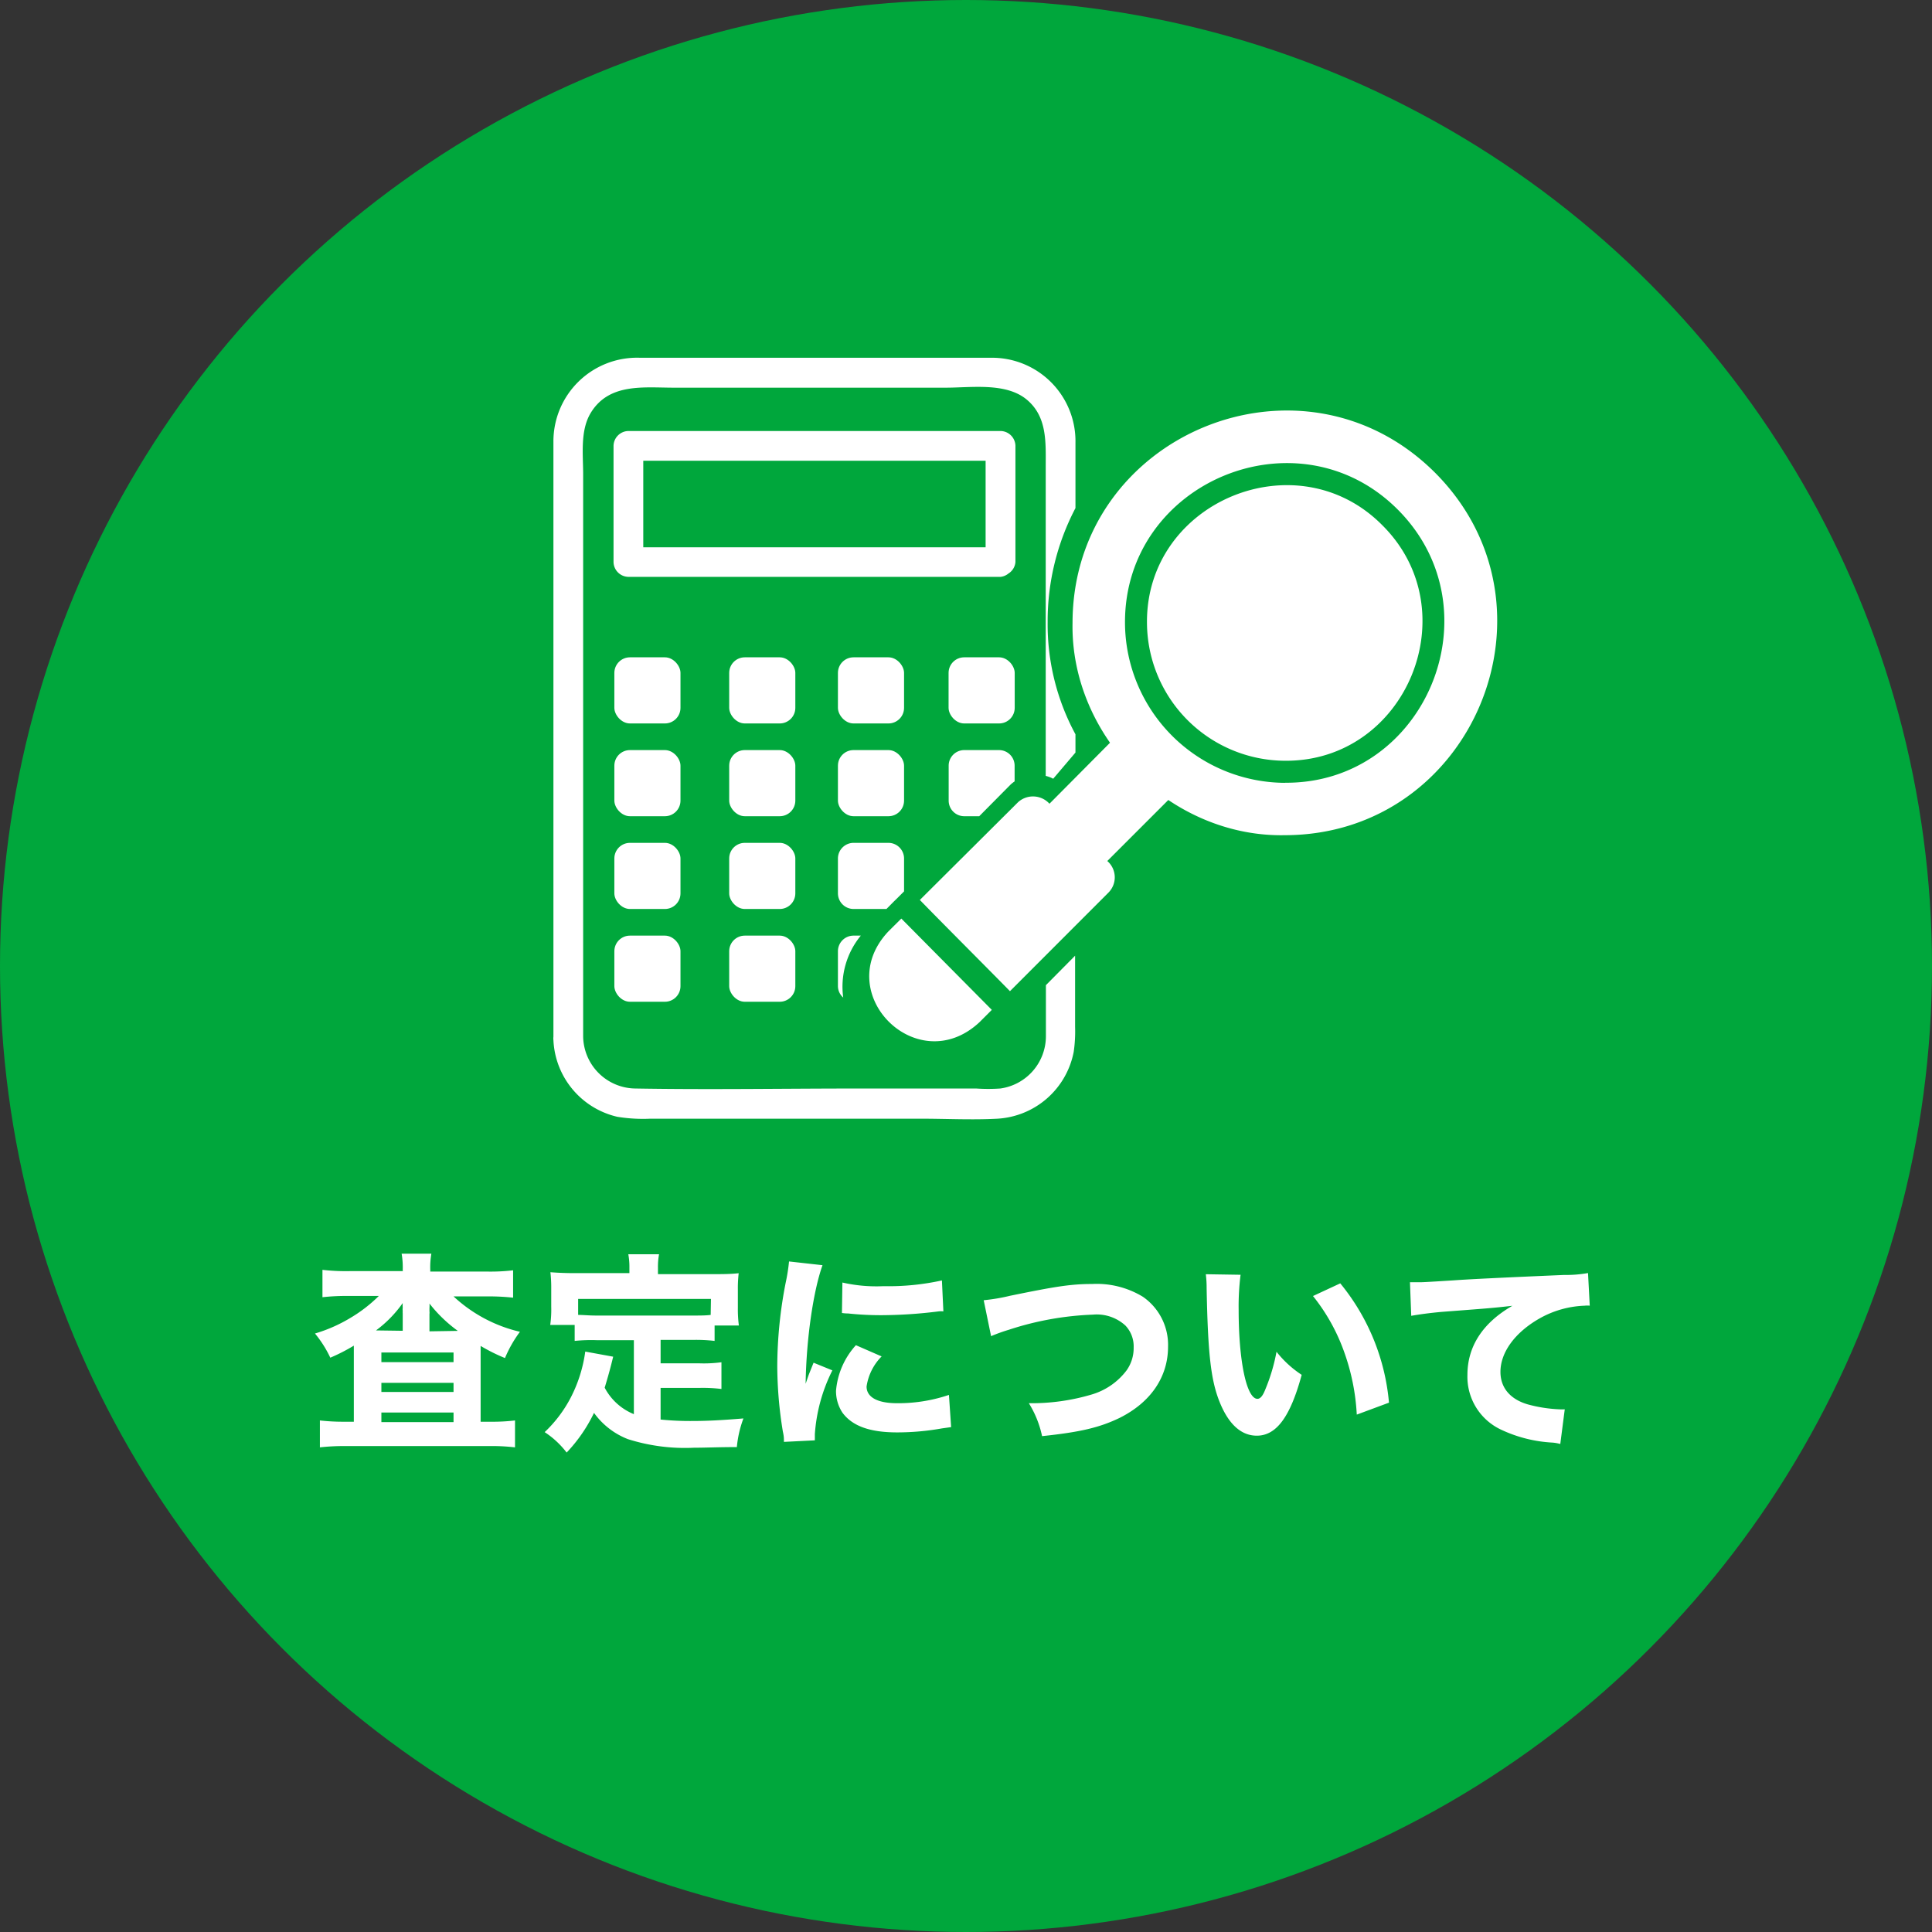
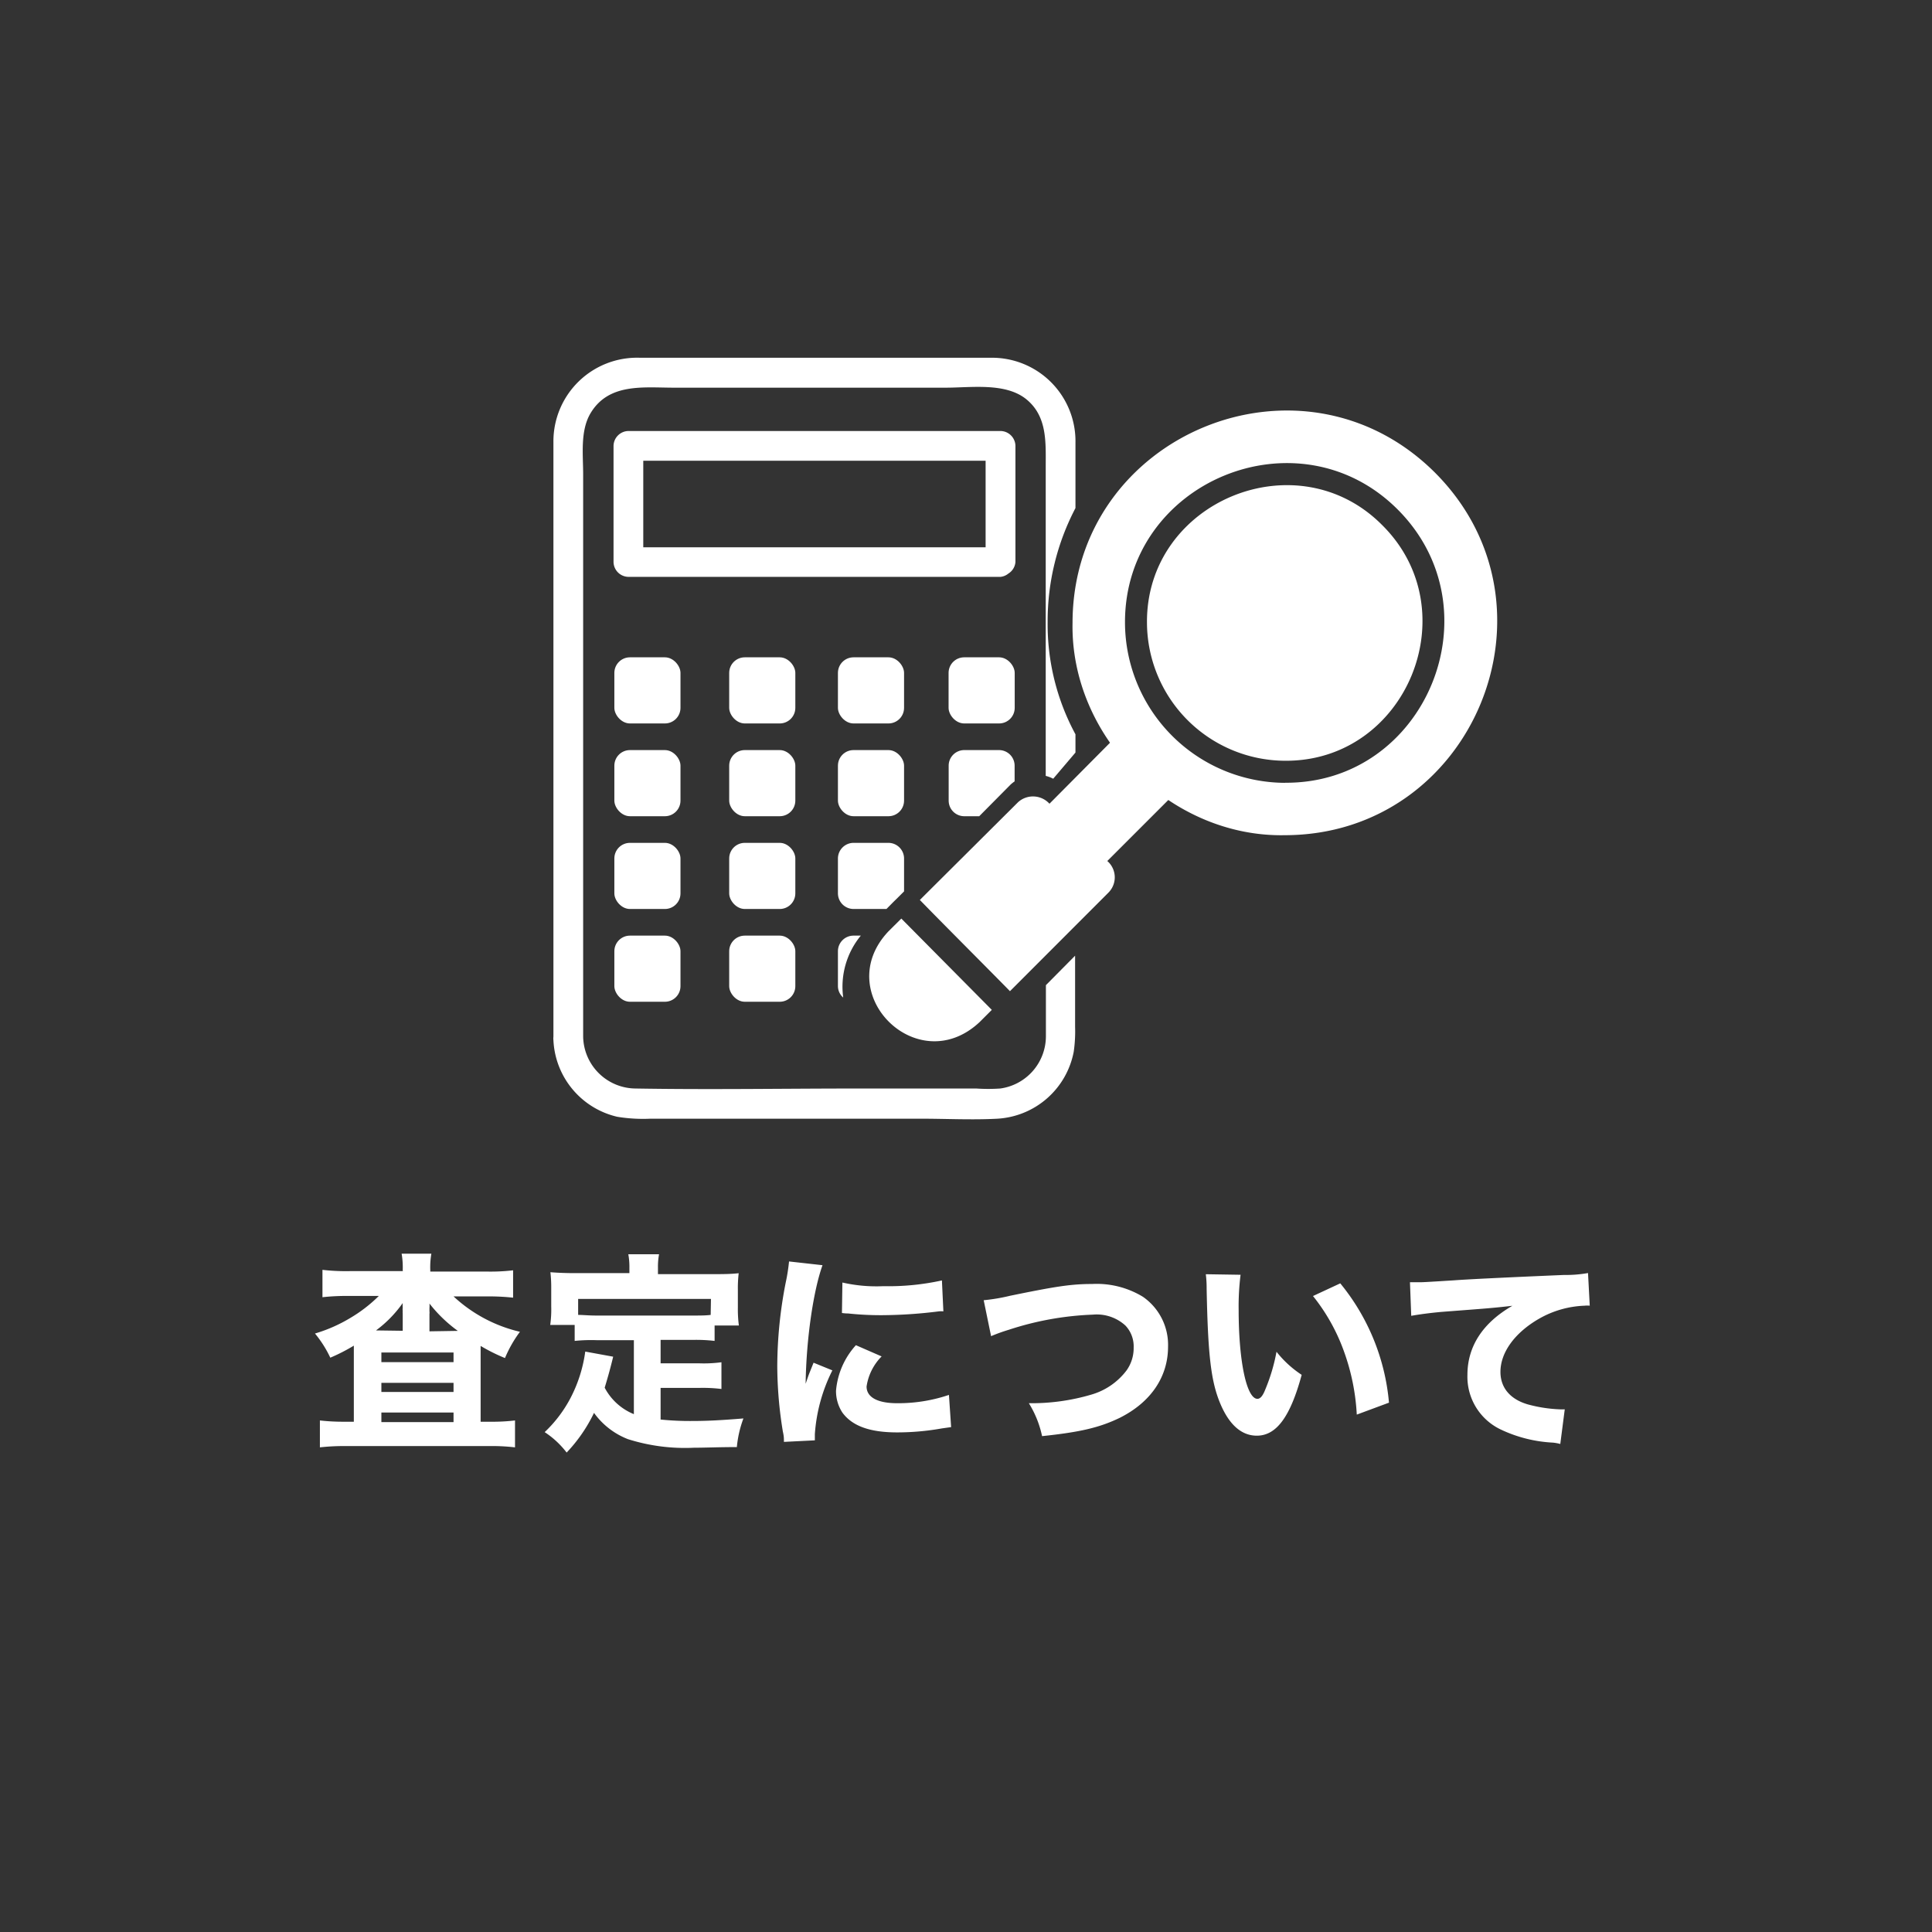
<svg xmlns="http://www.w3.org/2000/svg" viewBox="0 0 211.8 211.8">
  <rect x="0" y="0" width="211.8" height="211.8" fill="#333333" stroke="none" />
  <defs>
    <style>.cls-2{fill:#fff}</style>
  </defs>
  <g id="デザイン">
-     <circle cx="105.9" cy="105.9" r="105.9" style="fill:#00a73c" />
    <path d="M44.15 139.22a8.79 8.79 0 0 0-.12-1.78h3.26a8.56 8.56 0 0 0-.12 1.78v.18h6.32a21 21 0 0 0 2.76-.14v3a25 25 0 0 0-2.76-.14h-3.77A16 16 0 0 0 57 146a13.53 13.53 0 0 0-1.64 2.88 19.5 19.5 0 0 1-2.67-1.33v8.31h1.1a20.7 20.7 0 0 0 2.67-.14v2.95a22.05 22.05 0 0 0-2.92-.14H38a23.67 23.67 0 0 0-2.93.14v-2.95a22.5 22.5 0 0 0 2.72.14h1v-8.34a20.18 20.18 0 0 1-2.58 1.32 12.55 12.55 0 0 0-1.68-2.65 16.66 16.66 0 0 0 3.88-1.71 15.82 15.82 0 0 0 3.12-2.41h-3.44a24.1 24.1 0 0 0-2.74.14v-3a22.55 22.55 0 0 0 3 .14h5.81Zm0 6.67V144a1.73 1.73 0 0 1 0-.3.87.87 0 0 1 0-.31 3.88 3.88 0 0 1 0-.54 13.09 13.09 0 0 1-2.93 3Zm-2.34 3.44h7.91v-1.06h-7.91Zm0 3.27h7.91v-1h-7.91Zm0 3.3h7.91v-1.05h-7.91Zm8.38-10a15.29 15.29 0 0 1-3.11-3 3.14 3.14 0 0 1 0 .52v.33a1.16 1.16 0 0 1 0 .3v1.9ZM69.49 146.92h-4.07A17.75 17.75 0 0 0 63 147v-1.75h-2.68a12.19 12.19 0 0 0 .11-2v-2a14.94 14.94 0 0 0-.09-1.78c.91.07 1.76.1 2.69.1H69V139a7.73 7.73 0 0 0-.12-1.5h3.37a7.48 7.48 0 0 0-.12 1.47v.71h6.16c.93 0 1.78 0 2.69-.1a14.42 14.42 0 0 0-.09 1.78v2a13.73 13.73 0 0 0 .11 1.95h-2.66V147a17.66 17.66 0 0 0-2.43-.11h-3.49v2.57h4.31a14.37 14.37 0 0 0 2.36-.12v2.93a16.65 16.65 0 0 0-2.36-.12h-4.31v3.47a32 32 0 0 0 3.46.16c1.55 0 3.05-.07 5.62-.28a12 12 0 0 0-.72 3.14c-2 0-3.42.07-4.69.07a20.68 20.68 0 0 1-7.25-.94 8.24 8.24 0 0 1-3.72-2.88 16.94 16.94 0 0 1-3 4.35 9.75 9.75 0 0 0-2.41-2.24 14.26 14.26 0 0 0 2.85-3.77 15.49 15.49 0 0 0 1.6-5.06l3.06.56c-.28 1.18-.58 2.25-.93 3.4a6.28 6.28 0 0 0 3.2 2.9Zm8.45-4.52H63.38v1.75c.57 0 1.15.07 2 .07h10.53c.86 0 1.45 0 2-.07ZM90.17 138.7c-1 2.79-1.78 8.05-1.85 13 .31-.91.31-.91.42-1.19l.45-1.12 2.06.84a18.31 18.31 0 0 0-1.92 7v.67l-3.39.17c0-.42 0-.61-.12-1.15a45 45 0 0 1-.61-7.14 48.21 48.21 0 0 1 .92-9.15 20.13 20.13 0 0 0 .37-2.34Zm6.48 10A5.9 5.9 0 0 0 95 152c0 1.17 1.19 1.83 3.34 1.83a17.36 17.36 0 0 0 5.69-.91l.24 3.53-1 .14a28 28 0 0 1-4.92.44c-3 0-4.92-.7-6-2.17a4.31 4.31 0 0 1-.7-2.39 8.48 8.48 0 0 1 2.18-5Zm-4.3-8.1a16.72 16.72 0 0 0 4.49.4 27.24 27.24 0 0 0 6.42-.63l.16 3.39a2.91 2.91 0 0 0-.49 0 51.38 51.38 0 0 1-6.2.42 33.63 33.63 0 0 1-3.77-.19c-.12 0-.31 0-.66-.05ZM107.84 142.54a20.49 20.49 0 0 0 2.9-.49c4.89-1 6.62-1.29 9-1.29a9.74 9.74 0 0 1 5.55 1.4 6.41 6.41 0 0 1 2.76 5.48c0 3.33-1.92 6.11-5.31 7.8-2.22 1.07-4.33 1.56-8.5 2a11.17 11.17 0 0 0-1.45-3.61 23.11 23.11 0 0 0 6.84-.94 7.41 7.41 0 0 0 3.86-2.64 4.2 4.2 0 0 0 .79-2.53 3.31 3.31 0 0 0-.91-2.41 4.66 4.66 0 0 0-3.56-1.19 33.37 33.37 0 0 0-9.22 1.66 18.66 18.66 0 0 0-1.94.7ZM136 139.75a27.7 27.7 0 0 0-.21 3.87c0 5.59.87 9.73 2.06 9.73.31 0 .59-.33.85-1a20.12 20.12 0 0 0 1.24-4.16 11.63 11.63 0 0 0 2.76 2.53c-1.24 4.58-2.76 6.67-4.92 6.67-1.71 0-3.09-1.25-4.07-3.68s-1.29-5.36-1.43-12.45a12.05 12.05 0 0 0-.09-1.57Zm10.93.94a23.93 23.93 0 0 1 5.34 13.08l-3.53 1.31a24 24 0 0 0-1.43-7 21 21 0 0 0-3.37-6ZM154.57 140.57h.91c.45 0 .59 0 3.91-.21q2.43-.18 12.08-.59a13.79 13.79 0 0 0 2.62-.21l.19 3.58a2.4 2.4 0 0 0-.56 0 10.81 10.81 0 0 0-5 1.43c-2.64 1.52-4.23 3.68-4.23 5.83 0 1.73 1.07 3 3 3.56a15.57 15.57 0 0 0 3.46.54 4.93 4.93 0 0 0 .59 0l-.49 3.8a4.67 4.67 0 0 0-.82-.15 15.05 15.05 0 0 1-5.67-1.42 6.4 6.4 0 0 1-3.69-6c0-3.13 1.68-5.71 4.93-7.58-2.31.26-2.43.26-7.65.66-1.29.11-2.55.28-3.44.44ZM114.66 108v5.6a5.79 5.79 0 0 1-5 5.73 19.54 19.54 0 0 1-2.65 0H94.13c-8.15 0-16.31.14-24.46 0a5.79 5.79 0 0 1-5.74-5.71V52c0-2.16-.34-4.77.81-6.7 2-3.34 5.82-2.8 9.11-2.8h29.85c2.77 0 6.57-.59 8.85 1.3s2.09 4.72 2.09 7.43v33.83a3.54 3.54 0 0 1 .82.31l2.44-2.87v-2a25.33 25.33 0 0 1-3.05-12.32 26.71 26.71 0 0 1 3.05-12.48v-7.16a9.15 9.15 0 0 0-9.28-9.32H70.15a9.17 9.17 0 0 0-9.48 9.21v65.23a1.5 1.5 0 0 0 0 .37 9.05 9.05 0 0 0 7 8.4 17.43 17.43 0 0 0 3.61.21H101c2.76 0 5.57.15 8.34 0a9.05 9.05 0 0 0 8.37-7.34 15.74 15.74 0 0 0 .15-2.74v-7.79Z" class="cls-2" />
    <path d="M109.69 60h-40.8l1.63 1.63V48.88l-1.63 1.63h40.8l-1.64-1.63v12.73a1.64 1.64 0 0 0 3.27 0V48.88a1.66 1.66 0 0 0-1.63-1.63h-40.8a1.66 1.66 0 0 0-1.63 1.63v12.73a1.66 1.66 0 0 0 1.63 1.63h40.8a1.63 1.63 0 0 0 0-3.24Z" class="cls-2" />
    <rect width="7.25" height="7.25" x="67.35" y="72.06" class="cls-2" rx="1.71" />
    <rect width="7.25" height="7.25" x="79.94" y="72.06" class="cls-2" rx="1.71" />
    <rect width="7.25" height="7.25" x="91.86" y="72.06" class="cls-2" rx="1.71" />
    <rect width="7.25" height="7.25" x="103.99" y="72.06" class="cls-2" rx="1.71" />
    <rect width="7.25" height="7.25" x="67.35" y="82.23" class="cls-2" rx="1.71" />
    <rect width="7.25" height="7.25" x="79.94" y="82.23" class="cls-2" rx="1.71" />
    <rect width="7.25" height="7.25" x="91.86" y="82.23" class="cls-2" rx="1.71" />
    <rect width="7.25" height="7.25" x="67.35" y="92.4" class="cls-2" rx="1.71" />
    <rect width="7.25" height="7.25" x="79.94" y="92.4" class="cls-2" rx="1.71" />
    <rect width="7.25" height="7.25" x="67.35" y="102.57" class="cls-2" rx="1.71" />
    <rect width="7.25" height="7.25" x="79.94" y="102.57" class="cls-2" rx="1.71" />
    <path d="M105.7 89.48h1.65L110.8 86a4.26 4.26 0 0 1 .43-.34v-1.72a1.71 1.71 0 0 0-1.71-1.71h-3.82a1.71 1.71 0 0 0-1.7 1.71v3.82a1.71 1.71 0 0 0 1.7 1.72ZM93.58 99.65h3.6l.78-.79.39-.38.76-.76v-3.61a1.72 1.72 0 0 0-1.71-1.71h-3.82a1.72 1.72 0 0 0-1.72 1.71v3.82a1.72 1.72 0 0 0 1.72 1.72ZM94.37 102.57h-.79a1.71 1.71 0 0 0-1.72 1.71v3.82a1.67 1.67 0 0 0 .58 1.26 8.81 8.81 0 0 1 1.93-6.79ZM157.32 51.82c-14.62-14.59-39.71-4.2-39.74 16.45-.25 12.52 10.77 23.54 23.28 23.29 20.66-.03 31.05-25.12 16.46-39.74Zm-16.46 34a17.62 17.62 0 0 1-17.53-17.54c-.06-15.48 19-23.39 29.93-12.39s3.04 30.04-12.4 29.92Z" class="cls-2" />
    <path d="M151.55 57.59c-9.35-9.47-25.91-2.63-25.81 10.68a15.2 15.2 0 0 0 15.12 15.13c13.32.1 20.14-16.4 10.69-25.81ZM126.44 86a24.87 24.87 0 0 1-4.44-4.89l-6.95 7a2.44 2.44 0 0 0-3.44-.17l-10.77 10.72c2.2 2.27 7.68 7.75 9.88 10l10.79-10.8a2.37 2.37 0 0 0 0-3.36l-.12-.11 7-7a20.51 20.51 0 0 1-1.95-1.39ZM98.81 100.7l-1.42 1.41c-6.38 6.77 3.19 16.32 10 9.94l1.34-1.34Z" class="cls-2" />
  </g>
</svg>